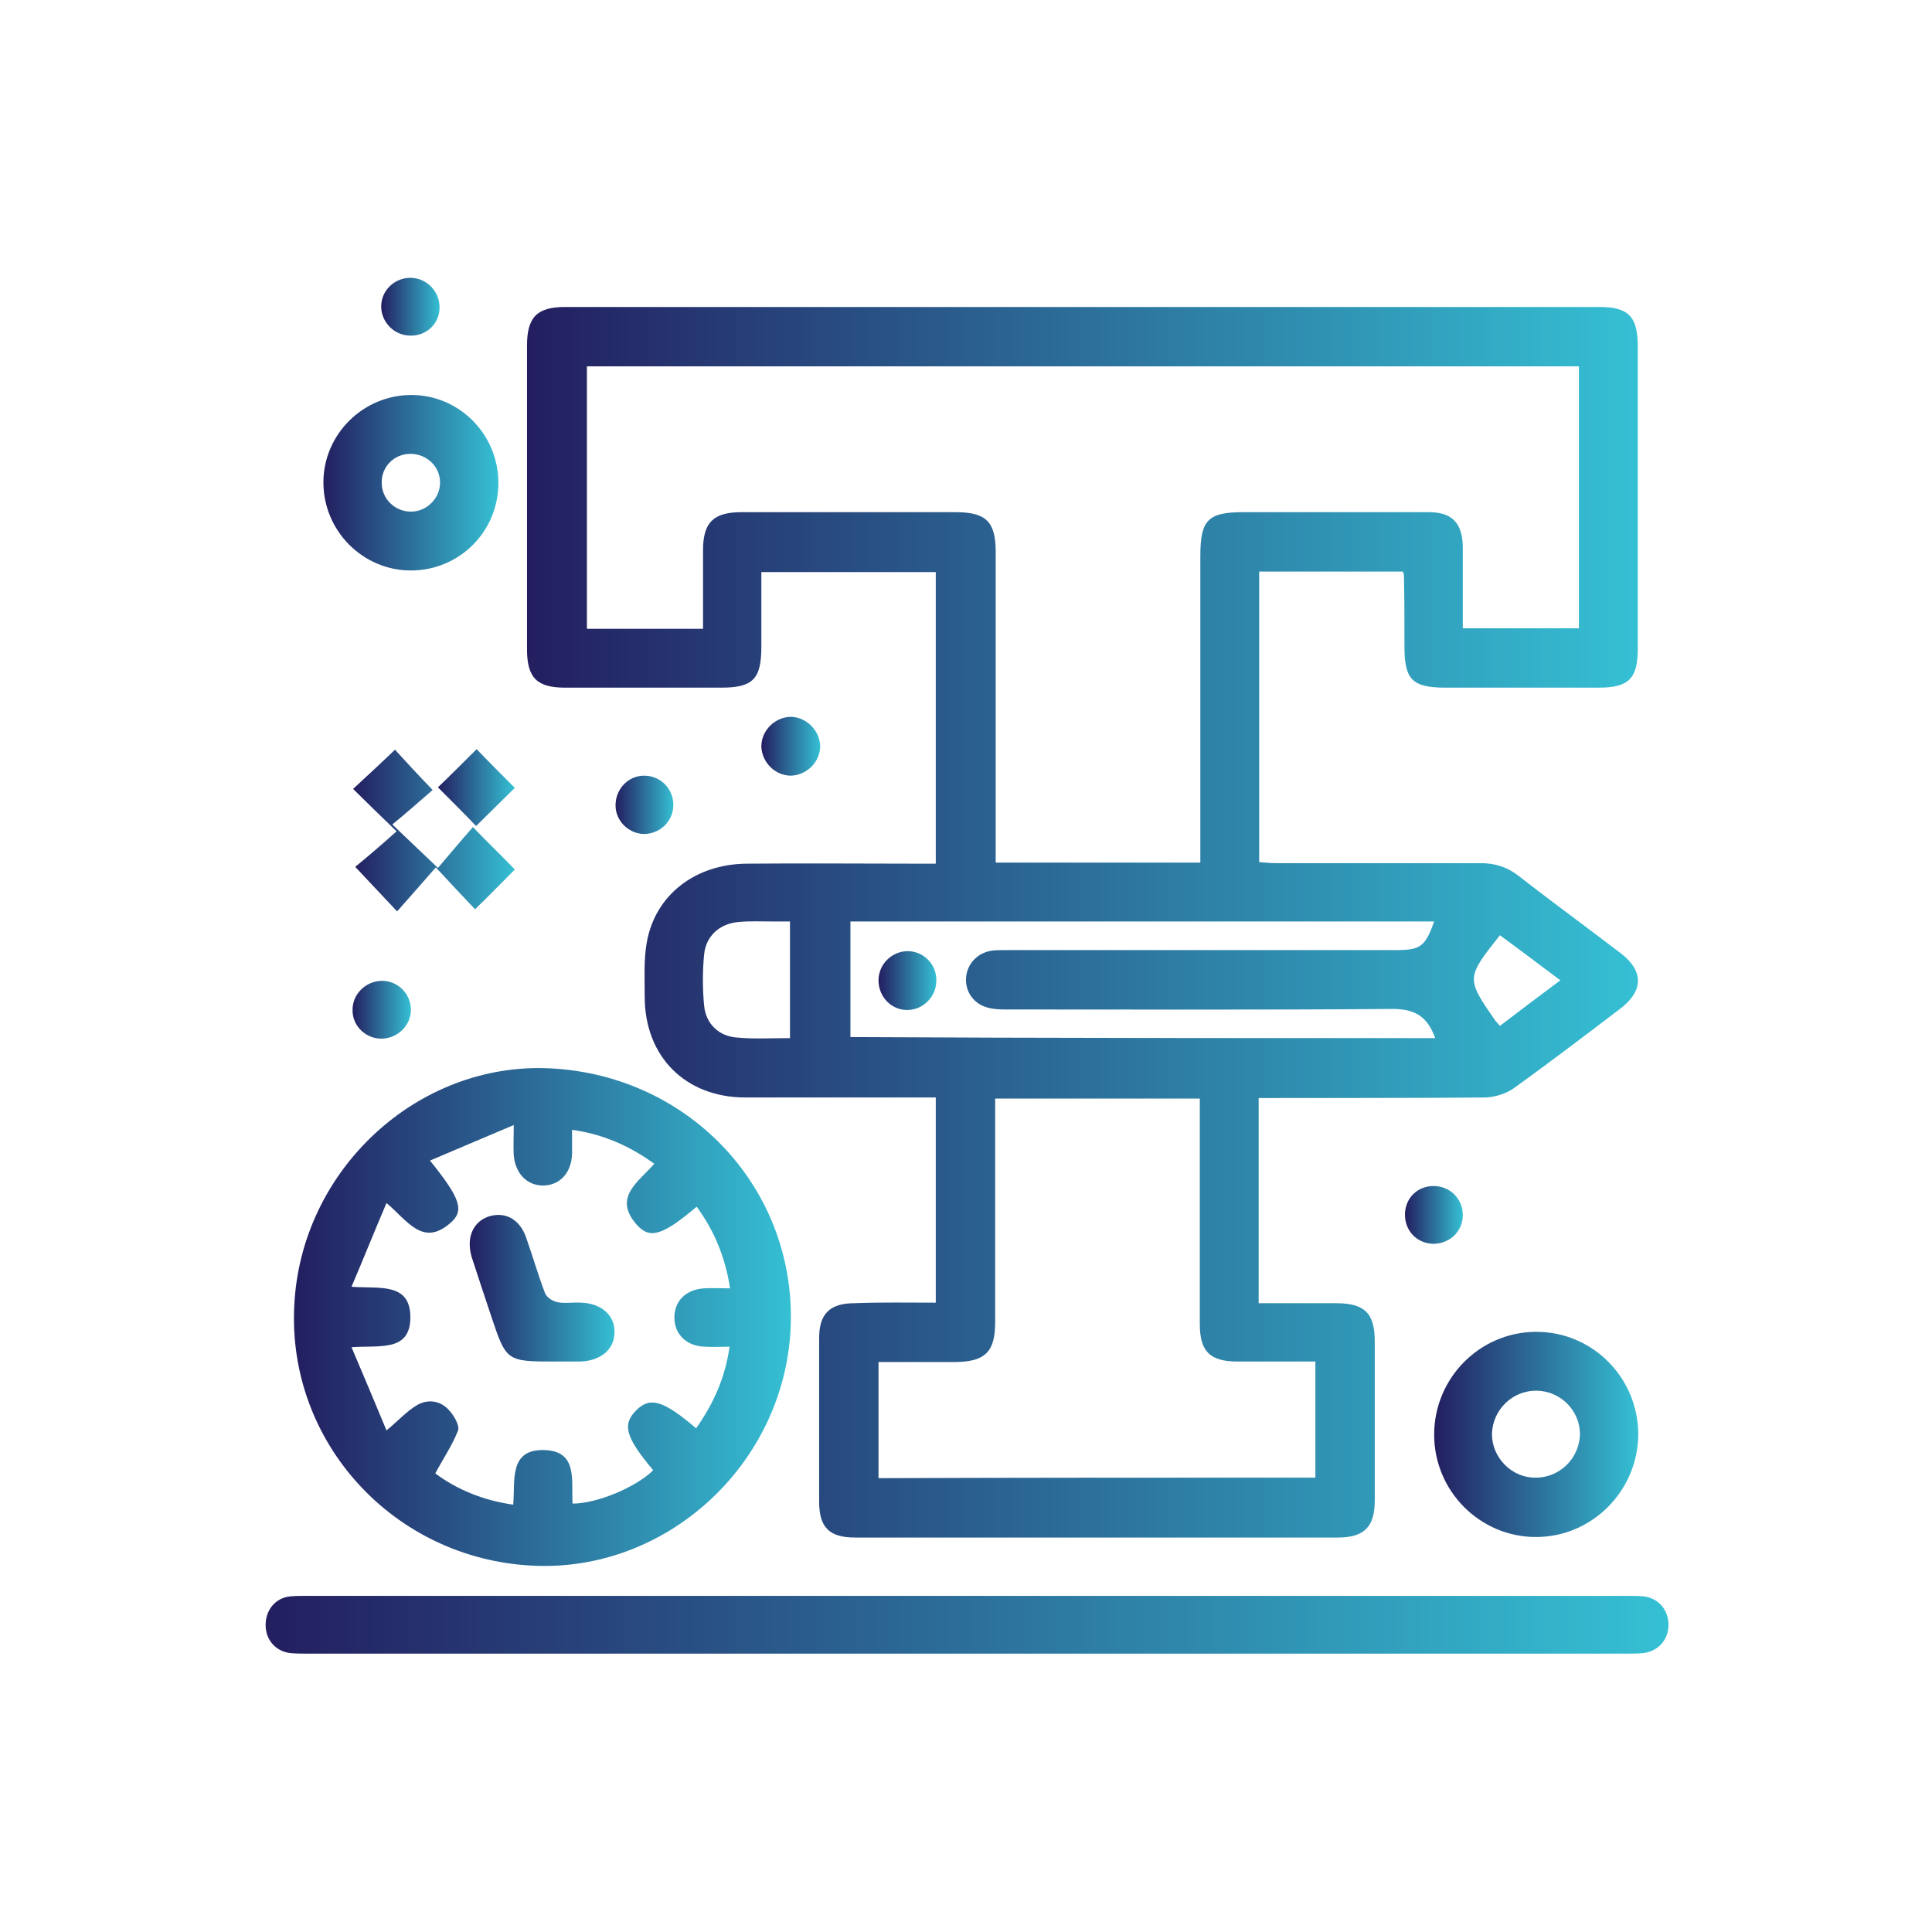
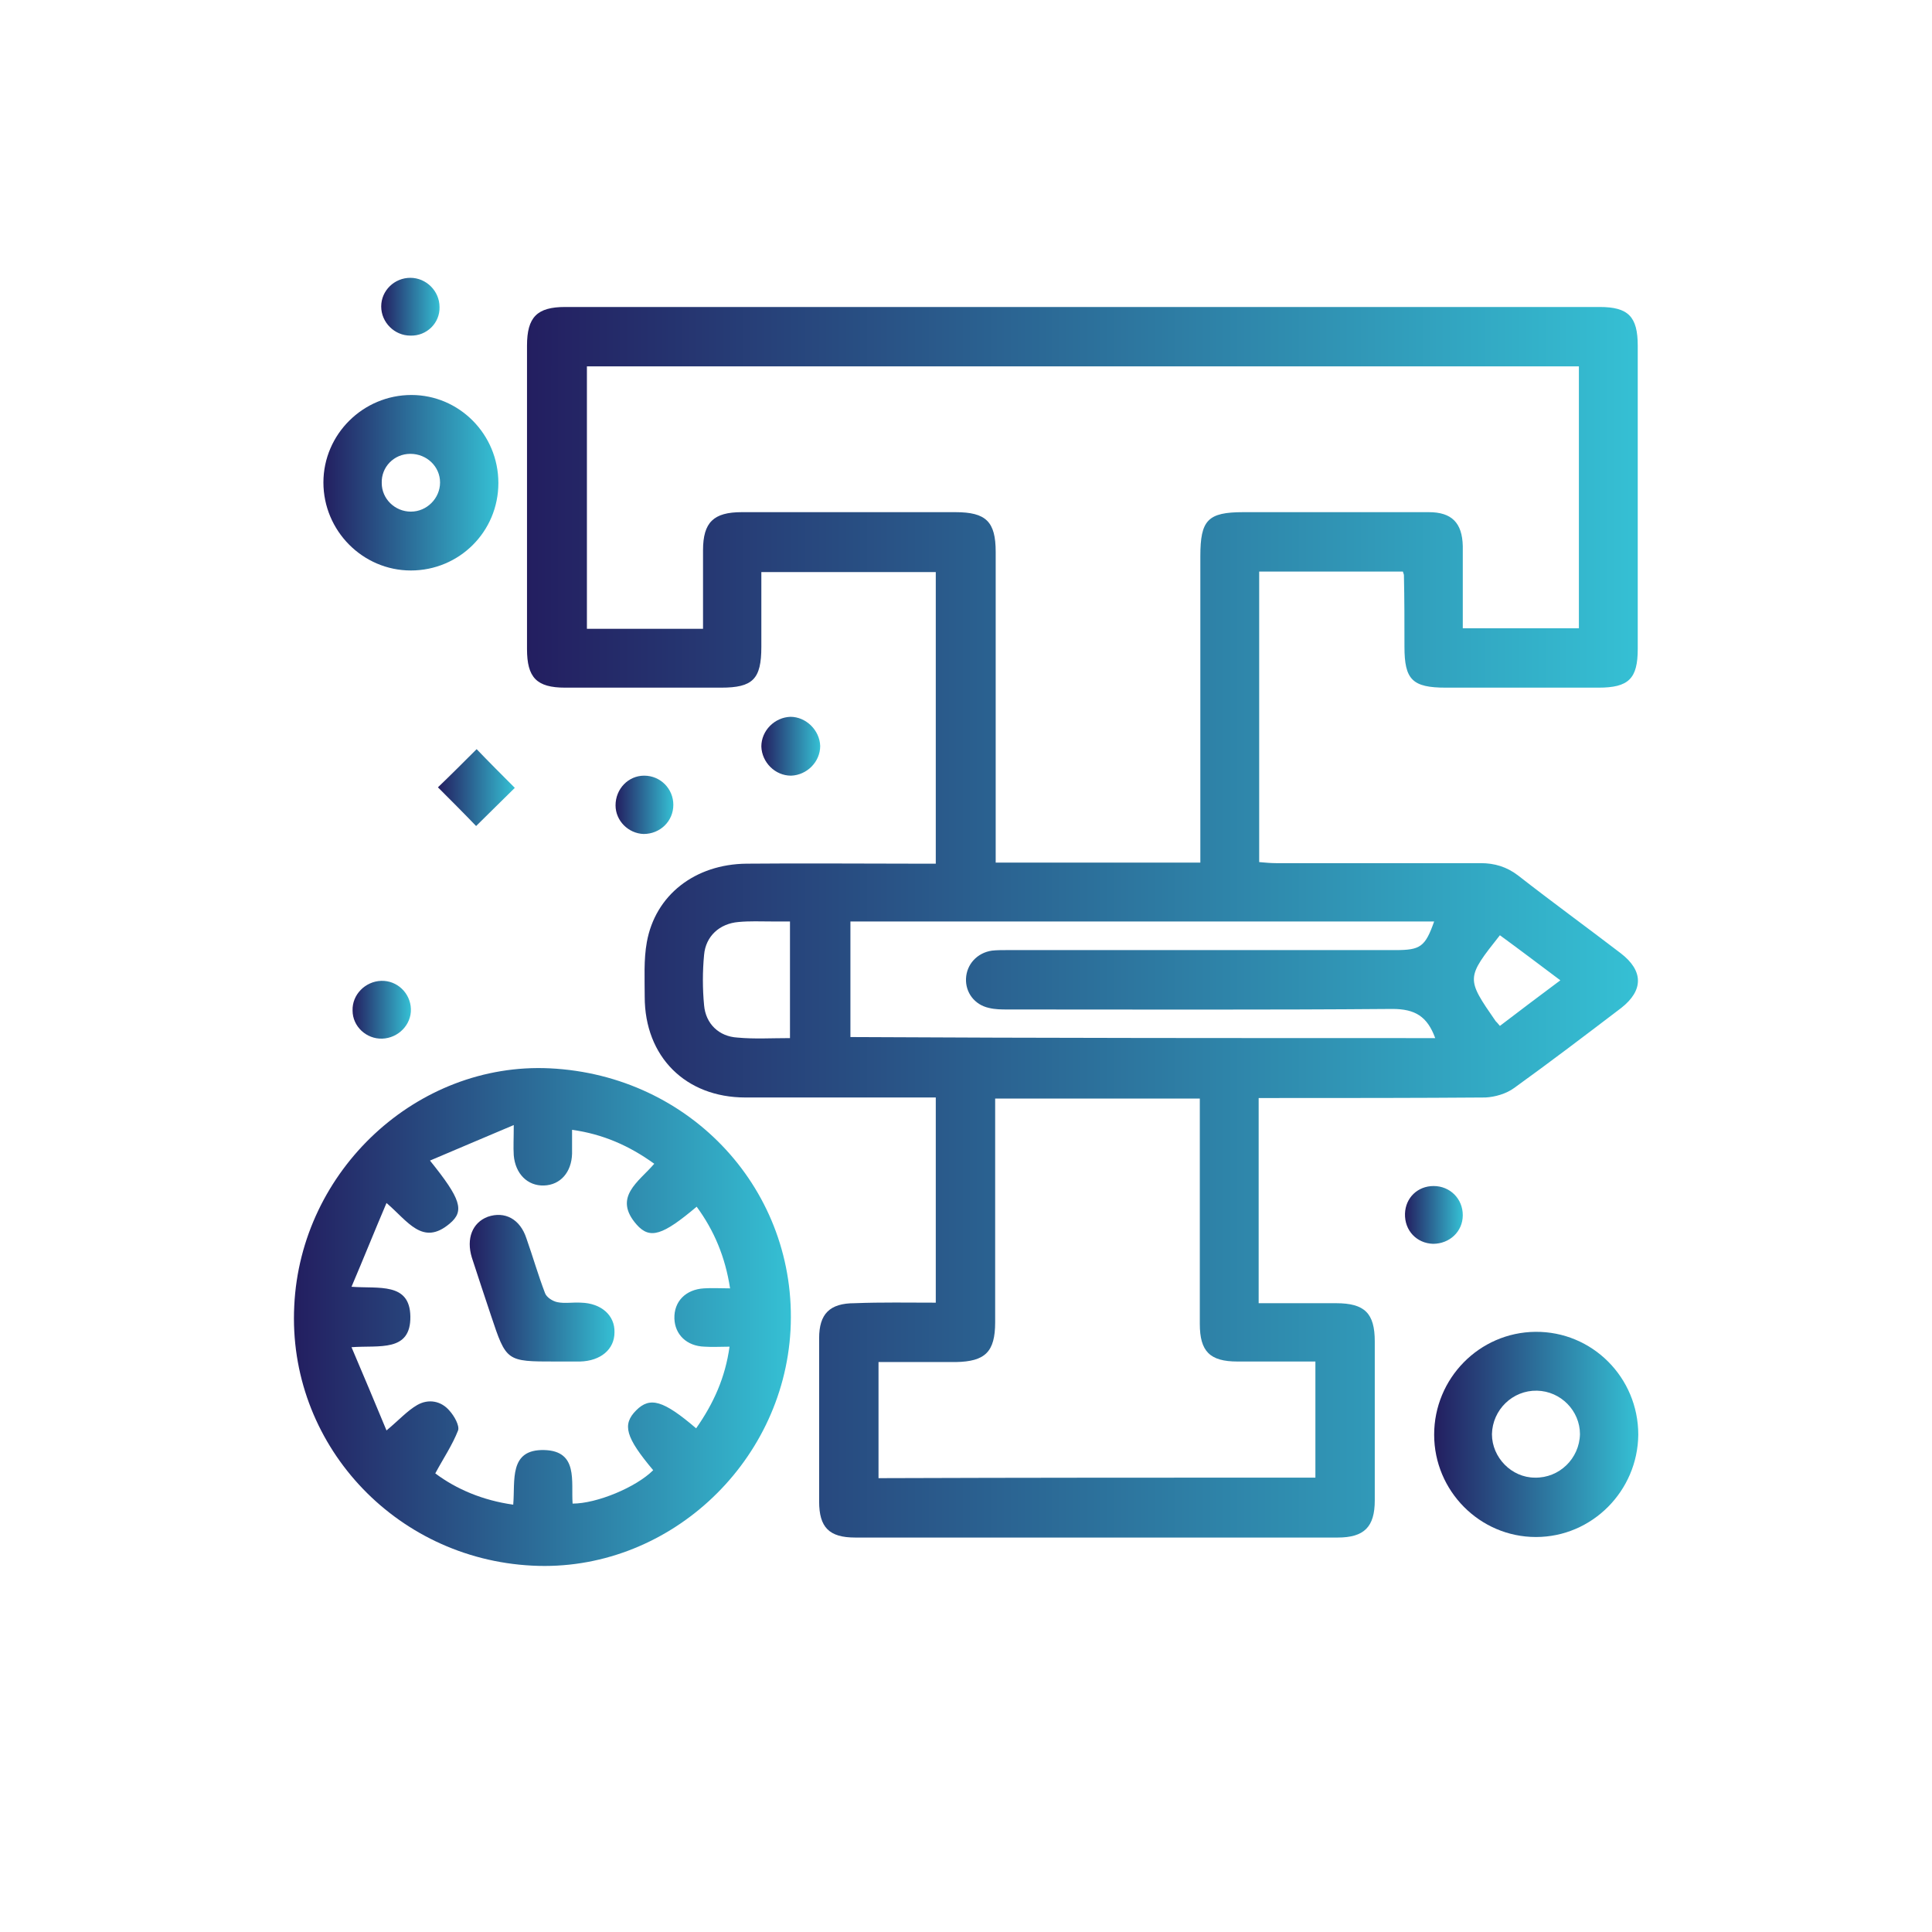
<svg xmlns="http://www.w3.org/2000/svg" id="Camada_1" x="0px" y="0px" viewBox="0 0 364.4 364.4" style="enable-background:new 0 0 364.4 364.4;" xml:space="preserve">
  <style type="text/css">	.st0{fill:url(#SVGID_1_);}	.st1{fill:url(#SVGID_00000061433084904613398530000009995139074936517009_);}	.st2{fill:url(#SVGID_00000101786562556069242810000011498478023110431645_);}	.st3{fill:url(#SVGID_00000126282025417863472840000006345062424247664524_);}	.st4{fill:url(#SVGID_00000040558508548902977130000000937149010463883446_);}	.st5{fill:url(#SVGID_00000076590109920843766110000002350491974320858257_);}	.st6{fill:url(#SVGID_00000153683420305889642040000002276959997410333091_);}	.st7{fill:url(#SVGID_00000057842035879737804710000010333169390707550900_);}	.st8{fill:url(#SVGID_00000150062236233069127730000011771426435064862103_);}	.st9{fill:url(#SVGID_00000003815499439827612050000011486728506902515134_);}	.st10{fill:url(#SVGID_00000178904895799843716740000013635439558484486019_);}	.st11{fill:url(#SVGID_00000098195820214911395780000002865073686345441680_);}	.st12{fill:url(#SVGID_00000167369239575856441470000006648204577878983093_);}	.st13{fill:url(#SVGID_00000174600624167836987510000005407490173762533041_);}</style>
  <g>
    <linearGradient id="SVGID_1_" gradientUnits="userSpaceOnUse" x1="99.466" y1="173.889" x2="309.055" y2="173.889">
      <stop offset="0" style="stop-color:#231E60" />
      <stop offset="1" style="stop-color:#35C0D4" />
    </linearGradient>
    <path class="st0" d="M176.5,245.7c0-13,0-25.7,0-38.7c-1.1,0-2.1,0-3.1,0c-10.9,0-21.8,0-32.8,0c-11.3,0-19-7.7-19-19  c0-3.5-0.2-7,0.4-10.3c1.6-8.9,9.1-14.7,18.8-14.8c10.7-0.1,21.5,0,32.2,0c1.1,0,2.2,0,3.5,0c0-18.4,0-36.6,0-55  c-10.8,0-21.6,0-32.9,0c0,4.7,0,9.4,0,14.1c0,6.1-1.6,7.7-7.6,7.7c-9.8,0-19.6,0-29.4,0c-5.4,0-7.2-1.9-7.2-7.3  c0-19.1,0-38.1,0-57.2c0-5.4,1.9-7.3,7.2-7.3c65,0,130.1,0,195.1,0c5.4,0,7.2,1.8,7.2,7.3c0,19.1,0,38.1,0,57.2  c0,5.6-1.7,7.3-7.4,7.3c-9.6,0-19.2,0-28.8,0c-6.3,0-7.8-1.5-7.8-7.7c0-4.5,0-9-0.1-13.5c0-0.2-0.1-0.3-0.2-0.7  c-8.9,0-17.9,0-27.1,0c0,18.2,0,36.3,0,54.8c1.1,0.1,2.2,0.2,3.2,0.2c12.9,0,25.8,0,38.6,0c2.6,0,4.9,0.7,7,2.3  c6.4,5,13,9.8,19.4,14.7c4.3,3.3,4.3,7,0.1,10.3c-6.7,5.1-13.4,10.2-20.2,15.1c-1.5,1.1-3.6,1.7-5.4,1.8  c-13.2,0.1-26.3,0.1-39.5,0.1c-1,0-2,0-3.3,0c0,12.9,0,25.7,0,38.7c4.9,0,9.8,0,14.6,0c5.4,0,7.3,1.9,7.3,7.2c0,10,0,20,0,30  c0,5-2,7-7,7c-30.3,0-60.6,0-91,0c-4.9,0-6.8-1.9-6.8-6.8c0-10.3,0-20.6,0-30.8c0-4.6,2-6.6,6.7-6.6  C166.3,245.6,171.3,245.7,176.5,245.7z M132.6,118.6c0-5.1,0-10,0-14.8c0-5.3,2-7.2,7.3-7.2c13.4,0,26.9,0,40.3,0  c5.8,0,7.6,1.8,7.6,7.5c0,18.4,0,36.8,0,55.2c0,1.1,0,2.2,0,3.4c13,0,25.6,0,38.6,0c0-1.3,0-2.4,0-3.4c0-18.1,0-36.3,0-54.4  c0-6.8,1.4-8.3,8.1-8.3c4.4,0,8.8,0,13.2,0c7.3,0,14.6,0,21.8,0c4.3,0,6.3,2,6.4,6.4c0,2.1,0,4.3,0,6.4c0,3,0,6.1,0,9.1  c7.6,0,14.8,0,21.9,0c0-16.6,0-33,0-49.4c-62.5,0-124.8,0-187.1,0c0,16.6,0,33,0,49.5C118,118.6,125,118.6,132.6,118.6z   M248.1,278.7c0-7.4,0-14.6,0-21.9c-5,0-9.9,0-14.7,0c-5.2,0-7.1-1.9-7.1-7.1c0-13.2,0-26.4,0-39.5c0-1,0-2,0-3  c-13.1,0-25.7,0-38.6,0c0,1.2,0,2.2,0,3.2c0,13,0,26,0,39c0,5.6-1.9,7.4-7.4,7.5c-4.8,0-9.6,0-14.6,0c0,7.5,0,14.6,0,21.9  C193.3,278.7,220.6,278.7,248.1,278.7z M270.7,195.8c-1.5-4.1-3.8-5.5-8.1-5.5c-24.2,0.2-48.3,0.1-72.5,0.1c-1.2,0-2.4,0-3.6-0.3  c-2.7-0.6-4.4-2.9-4.3-5.5c0.1-2.7,2.1-4.9,4.9-5.3c0.9-0.1,1.9-0.1,2.8-0.1c24.4,0,48.9,0,73.3,0c4.7,0,5.6-0.6,7.3-5.4  c-36.7,0-73.4,0-110.1,0c0,7.4,0,14.5,0,21.8C197.2,195.8,233.8,195.8,270.7,195.8z M149,195.8c0-7.5,0-14.6,0-22  c-1.3,0-2.4,0-3.5,0c-2.1,0-4.1-0.1-6.2,0.1c-3.6,0.3-6.2,2.7-6.5,6.2c-0.3,3.1-0.3,6.4,0,9.5c0.3,3.5,2.8,5.9,6.3,6.1  C142.3,196,145.5,195.8,149,195.8z M282.9,193.5c3.8-2.9,7.5-5.7,11.4-8.6c-4-3-7.7-5.8-11.4-8.5c-6.4,8.1-6.4,8.1-0.8,16.2  C282.3,192.8,282.5,193,282.9,193.5z" />
    <linearGradient id="SVGID_00000029732137686089942480000013054285436472824223_" gradientUnits="userSpaceOnUse" x1="55.441" y1="248.464" x2="149.167" y2="248.464">
      <stop offset="0" style="stop-color:#231E60" />
      <stop offset="1" style="stop-color:#35C0D4" />
    </linearGradient>
    <path style="fill:url(#SVGID_00000029732137686089942480000013054285436472824223_);" d="M103.7,201.5  c26.7,1.3,46.8,23.2,45.4,49.4c-1.4,25.5-23.5,45.7-48.7,44.4c-26.1-1.3-46.2-23.2-44.9-49C56.7,220.7,78.7,200.3,103.7,201.5z   M131.3,269.4c3.3-4.7,5.5-9.6,6.3-15.4c-1.7,0-3.2,0.1-4.7,0c-3.4-0.1-5.6-2.3-5.7-5.3c-0.1-3.2,2.1-5.5,5.6-5.7  c1.5-0.1,3.1,0,4.9,0c-0.9-5.9-3-10.9-6.3-15.4c-6.4,5.4-8.8,6.2-11.3,3.4c-4.6-5.2,0.4-8.1,3.3-11.5c-4.7-3.4-9.7-5.6-15.5-6.4  c0,1.7,0,3.1,0,4.5c-0.1,3.5-2.2,5.9-5.3,6c-3.1,0.1-5.4-2.2-5.7-5.7c-0.1-1.6,0-3.1,0-5.7c-5.7,2.4-10.6,4.5-15.8,6.7  c5.8,7.2,6.6,9.5,3.7,11.9c-5.1,4.3-7.9-0.5-11.9-3.9c-2.3,5.4-4.3,10.4-6.6,15.8c5.1,0.4,11-0.9,11.1,5.6  c0.1,6.8-5.9,5.4-11.1,5.8c2.3,5.4,4.4,10.4,6.6,15.7c2.4-2,3.9-3.7,5.8-4.8c2.1-1.2,4.5-0.8,6.1,1.1c0.9,1,1.9,2.8,1.6,3.7  c-1.1,2.8-2.8,5.3-4.3,8.1c4,3,9,5.1,14.7,5.9c0.4-4.5-0.9-10.5,5.9-10.3c6.4,0.2,5,5.9,5.3,10.1c4.6,0,12-3.1,15.2-6.3  c-5.2-6.2-5.9-8.6-3.2-11.3C122.6,263.4,125.1,264.1,131.3,269.4z" />
    <linearGradient id="SVGID_00000041976844952151500950000008076409853635829126_" gradientUnits="userSpaceOnUse" x1="49.975" y1="306.449" x2="314.455" y2="306.449">
      <stop offset="0" style="stop-color:#231E60" />
      <stop offset="1" style="stop-color:#35C0D4" />
    </linearGradient>
-     <path style="fill:url(#SVGID_00000041976844952151500950000008076409853635829126_);" d="M182.1,311.9c-41.2,0-82.5,0-123.7,0  c-1.2,0-2.4,0-3.6-0.1c-2.8-0.3-4.7-2.5-4.7-5.3c0-2.8,1.8-5.1,4.6-5.4c1.1-0.1,2.2-0.1,3.4-0.1c82.9,0,165.7,0,248.6,0  c1.1,0,2.2,0,3.4,0.1c2.8,0.4,4.6,2.6,4.6,5.4c0,2.8-2,5-4.8,5.3c-1.2,0.1-2.4,0.1-3.6,0.1C264.7,311.9,223.4,311.9,182.1,311.9z" />
    <linearGradient id="SVGID_00000075137688427012698330000017616537395373863353_" gradientUnits="userSpaceOnUse" x1="270.478" y1="270.555" x2="308.97" y2="270.555">
      <stop offset="0" style="stop-color:#231E60" />
      <stop offset="1" style="stop-color:#35C0D4" />
    </linearGradient>
    <path style="fill:url(#SVGID_00000075137688427012698330000017616537395373863353_);" d="M270.5,270.6c0-10.6,8.5-19.3,19.1-19.4  c10.7-0.1,19.4,8.6,19.4,19.4c-0.1,10.6-8.7,19.3-19.3,19.3C279.1,289.9,270.5,281.2,270.5,270.6z M289.9,262.3  c-4.6-0.1-8.4,3.6-8.5,8.2c0,4.4,3.7,8.2,8.1,8.2c4.6,0.1,8.4-3.6,8.5-8.2C298,266.1,294.4,262.4,289.9,262.3z" />
    <linearGradient id="SVGID_00000030488386387330251390000001930972702764936869_" gradientUnits="userSpaceOnUse" x1="60.907" y1="91.051" x2="93.952" y2="91.051">
      <stop offset="0" style="stop-color:#231E60" />
      <stop offset="1" style="stop-color:#35C0D4" />
    </linearGradient>
    <path style="fill:url(#SVGID_00000030488386387330251390000001930972702764936869_);" d="M94,91.1c0,9.2-7.4,16.5-16.5,16.5  c-9.1,0-16.5-7.5-16.5-16.6c0-9.1,7.5-16.5,16.6-16.5C86.6,74.5,94,81.9,94,91.1z M77.5,96.5c3,0,5.5-2.5,5.5-5.5  c0-3-2.5-5.4-5.6-5.4c-3.1,0-5.5,2.5-5.4,5.5C72,94.1,74.5,96.5,77.5,96.5z" />
    <linearGradient id="SVGID_00000012438561954482594480000001743649339028900779_" gradientUnits="userSpaceOnUse" x1="66.609" y1="156.709" x2="97.161" y2="156.709">
      <stop offset="0" style="stop-color:#231E60" />
      <stop offset="1" style="stop-color:#35C0D4" />
    </linearGradient>
-     <path style="fill:url(#SVGID_00000012438561954482594480000001743649339028900779_);" d="M74.8,156.8c-3.2-3.1-5.7-5.5-8.2-8  c2.8-2.6,5.3-4.9,7.9-7.4c2,2.2,4.4,4.8,7.1,7.6c-2.3,2-4.9,4.3-7.6,6.5c3.1,3,5.7,5.4,8.6,8.2c1.9-2.2,4.2-5,6.6-7.7  c3.1,3.2,5.6,5.6,7.9,8c-2.5,2.5-4.9,5-7.5,7.5c-2.3-2.4-4.7-5-7.4-7.9c-2.7,3.1-5.1,5.8-7.3,8.3c-2.8-3-5.2-5.5-7.9-8.4  C69.2,161.7,71.9,159.4,74.8,156.8z" />
    <linearGradient id="SVGID_00000138544130452738268440000011027046442385401788_" gradientUnits="userSpaceOnUse" x1="82.562" y1="148.556" x2="97.058" y2="148.556">
      <stop offset="0" style="stop-color:#231E60" />
      <stop offset="1" style="stop-color:#35C0D4" />
    </linearGradient>
    <path style="fill:url(#SVGID_00000138544130452738268440000011027046442385401788_);" d="M89.8,155.8c-2.3-2.4-4.8-4.9-7.2-7.3  c2.4-2.3,4.9-4.8,7.3-7.2c2.3,2.4,4.8,4.9,7.2,7.3C94.7,151,92.2,153.4,89.8,155.8z" />
    <linearGradient id="SVGID_00000092432256861868315350000009998148600644705700_" gradientUnits="userSpaceOnUse" x1="71.952" y1="57.903" x2="82.988" y2="57.903">
      <stop offset="0" style="stop-color:#231E60" />
      <stop offset="1" style="stop-color:#35C0D4" />
    </linearGradient>
    <path style="fill:url(#SVGID_00000092432256861868315350000009998148600644705700_);" d="M77.4,63.3c-3,0-5.5-2.5-5.5-5.5  c0-3,2.5-5.4,5.5-5.4c3,0,5.5,2.5,5.5,5.5C83,60.9,80.5,63.4,77.4,63.3z" />
    <linearGradient id="SVGID_00000154402547017073530930000014011810415158153364_" gradientUnits="userSpaceOnUse" x1="143.628" y1="140.745" x2="154.653" y2="140.745">
      <stop offset="0" style="stop-color:#231E60" />
      <stop offset="1" style="stop-color:#35C0D4" />
    </linearGradient>
    <path style="fill:url(#SVGID_00000154402547017073530930000014011810415158153364_);" d="M154.7,140.7c0,3-2.5,5.5-5.5,5.6  c-3,0-5.5-2.5-5.6-5.5c0-3,2.5-5.5,5.5-5.6C152,135.2,154.6,137.7,154.7,140.7z" />
    <linearGradient id="SVGID_00000072996059732441673620000003057986297353359798_" gradientUnits="userSpaceOnUse" x1="116.116" y1="151.809" x2="127.027" y2="151.809">
      <stop offset="0" style="stop-color:#231E60" />
      <stop offset="1" style="stop-color:#35C0D4" />
    </linearGradient>
    <path style="fill:url(#SVGID_00000072996059732441673620000003057986297353359798_);" d="M121.5,146.3c3.1,0,5.5,2.5,5.5,5.5  c0,3.1-2.5,5.5-5.6,5.5c-2.9-0.1-5.3-2.5-5.3-5.4C116.1,148.8,118.5,146.3,121.5,146.3z" />
    <linearGradient id="SVGID_00000101798190696306359350000005823649037197845685_" gradientUnits="userSpaceOnUse" x1="66.429" y1="190.461" x2="77.46" y2="190.461">
      <stop offset="0" style="stop-color:#231E60" />
      <stop offset="1" style="stop-color:#35C0D4" />
    </linearGradient>
    <path style="fill:url(#SVGID_00000101798190696306359350000005823649037197845685_);" d="M77.5,190.3c0.1,3-2.4,5.5-5.4,5.6  c-3,0.1-5.6-2.3-5.6-5.3c-0.1-3,2.4-5.5,5.4-5.6C74.9,184.9,77.4,187.3,77.5,190.3z" />
    <linearGradient id="SVGID_00000119801459857537183000000002821293652846322063_" gradientUnits="userSpaceOnUse" x1="264.997" y1="229.12" x2="275.854" y2="229.12">
      <stop offset="0" style="stop-color:#231E60" />
      <stop offset="1" style="stop-color:#35C0D4" />
    </linearGradient>
    <path style="fill:url(#SVGID_00000119801459857537183000000002821293652846322063_);" d="M275.9,229.2c0,3.1-2.5,5.4-5.6,5.4  c-3.1-0.1-5.4-2.5-5.3-5.7c0.1-3,2.4-5.2,5.4-5.2C273.5,223.7,275.9,226.1,275.9,229.2z" />
    <linearGradient id="SVGID_00000010299892025579396280000013570588591453105844_" gradientUnits="userSpaceOnUse" x1="165.728" y1="184.944" x2="176.641" y2="184.944">
      <stop offset="0" style="stop-color:#231E60" />
      <stop offset="1" style="stop-color:#35C0D4" />
    </linearGradient>
-     <path style="fill:url(#SVGID_00000010299892025579396280000013570588591453105844_);" d="M176.6,185c0,3-2.5,5.5-5.5,5.5  c-3,0-5.4-2.5-5.4-5.6c0-3,2.5-5.5,5.5-5.5C174.2,179.4,176.7,181.9,176.6,185z" />
    <linearGradient id="SVGID_00000022550308219773761510000001937687375940977577_" gradientUnits="userSpaceOnUse" x1="88.629" y1="242.959" x2="116.058" y2="242.959">
      <stop offset="0" style="stop-color:#231E60" />
      <stop offset="1" style="stop-color:#35C0D4" />
    </linearGradient>
    <path style="fill:url(#SVGID_00000022550308219773761510000001937687375940977577_);" d="M104.8,256.8c-9.3,0-9.3,0-12.2-8.7  c-1.2-3.6-2.4-7.2-3.6-10.9c-1.1-3.6,0.1-6.6,3-7.7c3.2-1.1,6.1,0.4,7.3,4.1c1.2,3.4,2.2,6.9,3.5,10.3c0.3,0.8,1.4,1.5,2.3,1.7  c1.4,0.3,3,0,4.5,0.1c3.8,0.1,6.4,2.4,6.3,5.6c0,3.2-2.6,5.4-6.5,5.5C108,256.8,106.4,256.8,104.8,256.8z" />
  </g>
</svg>